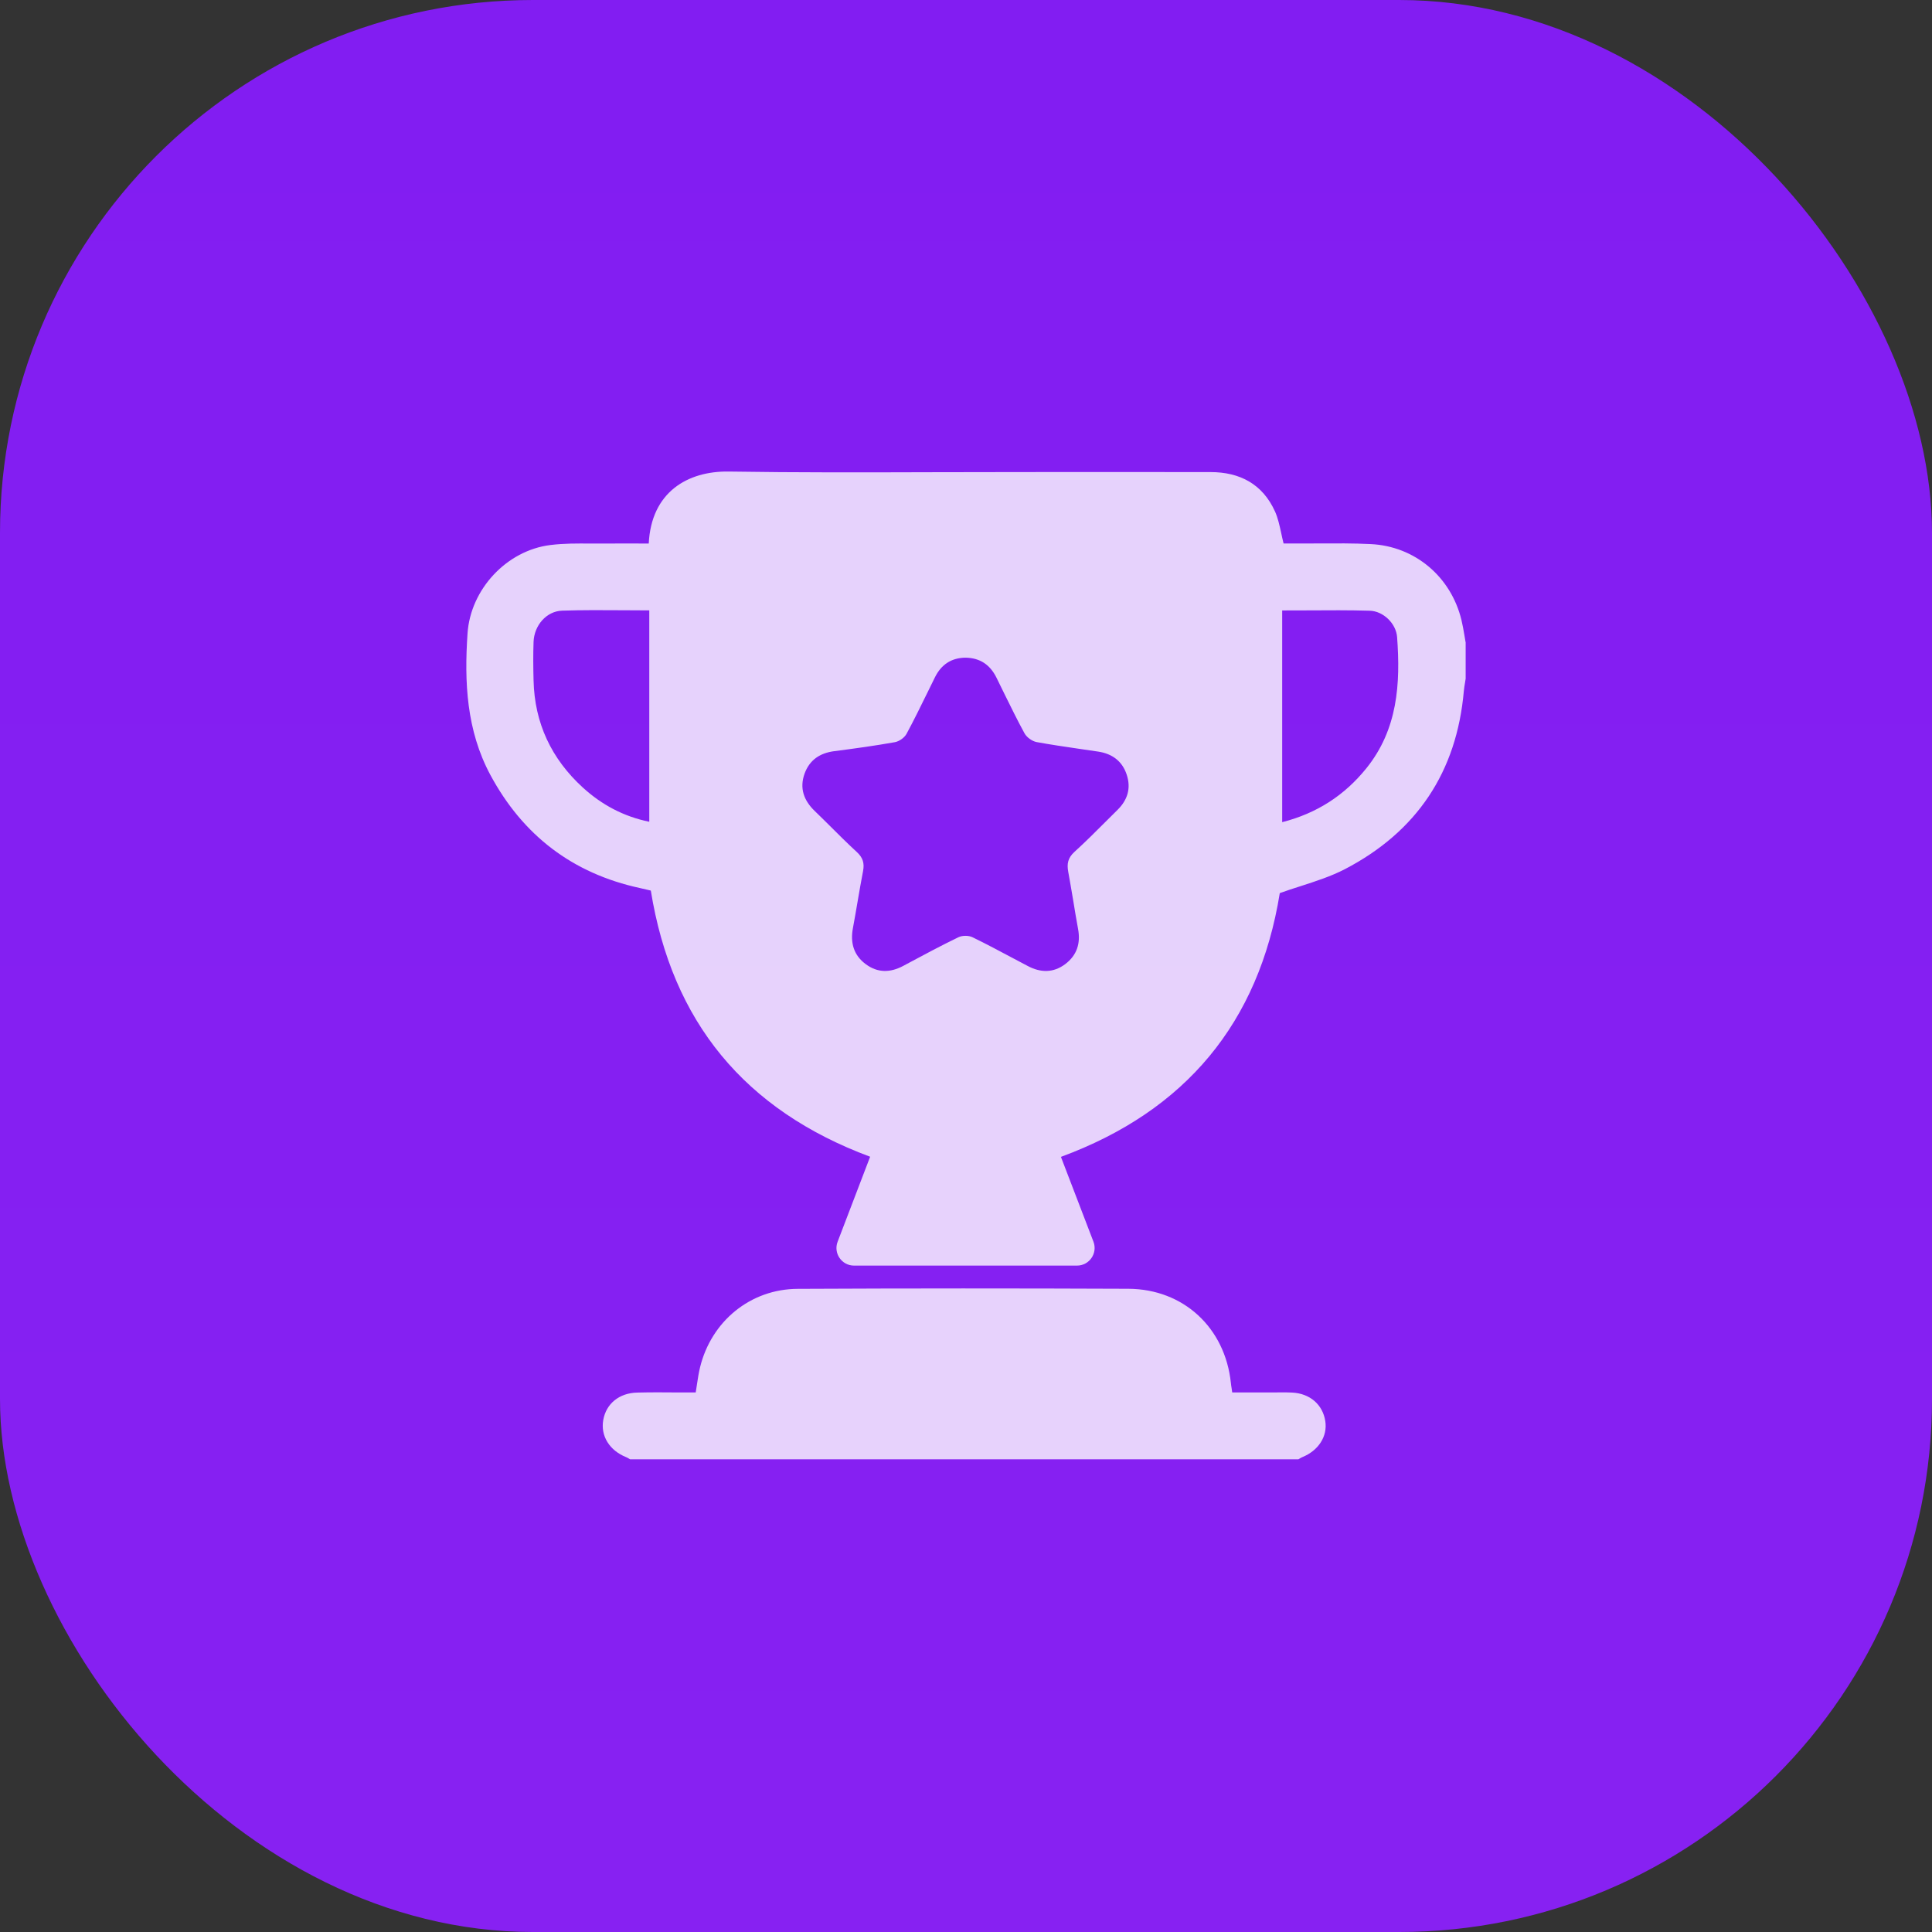
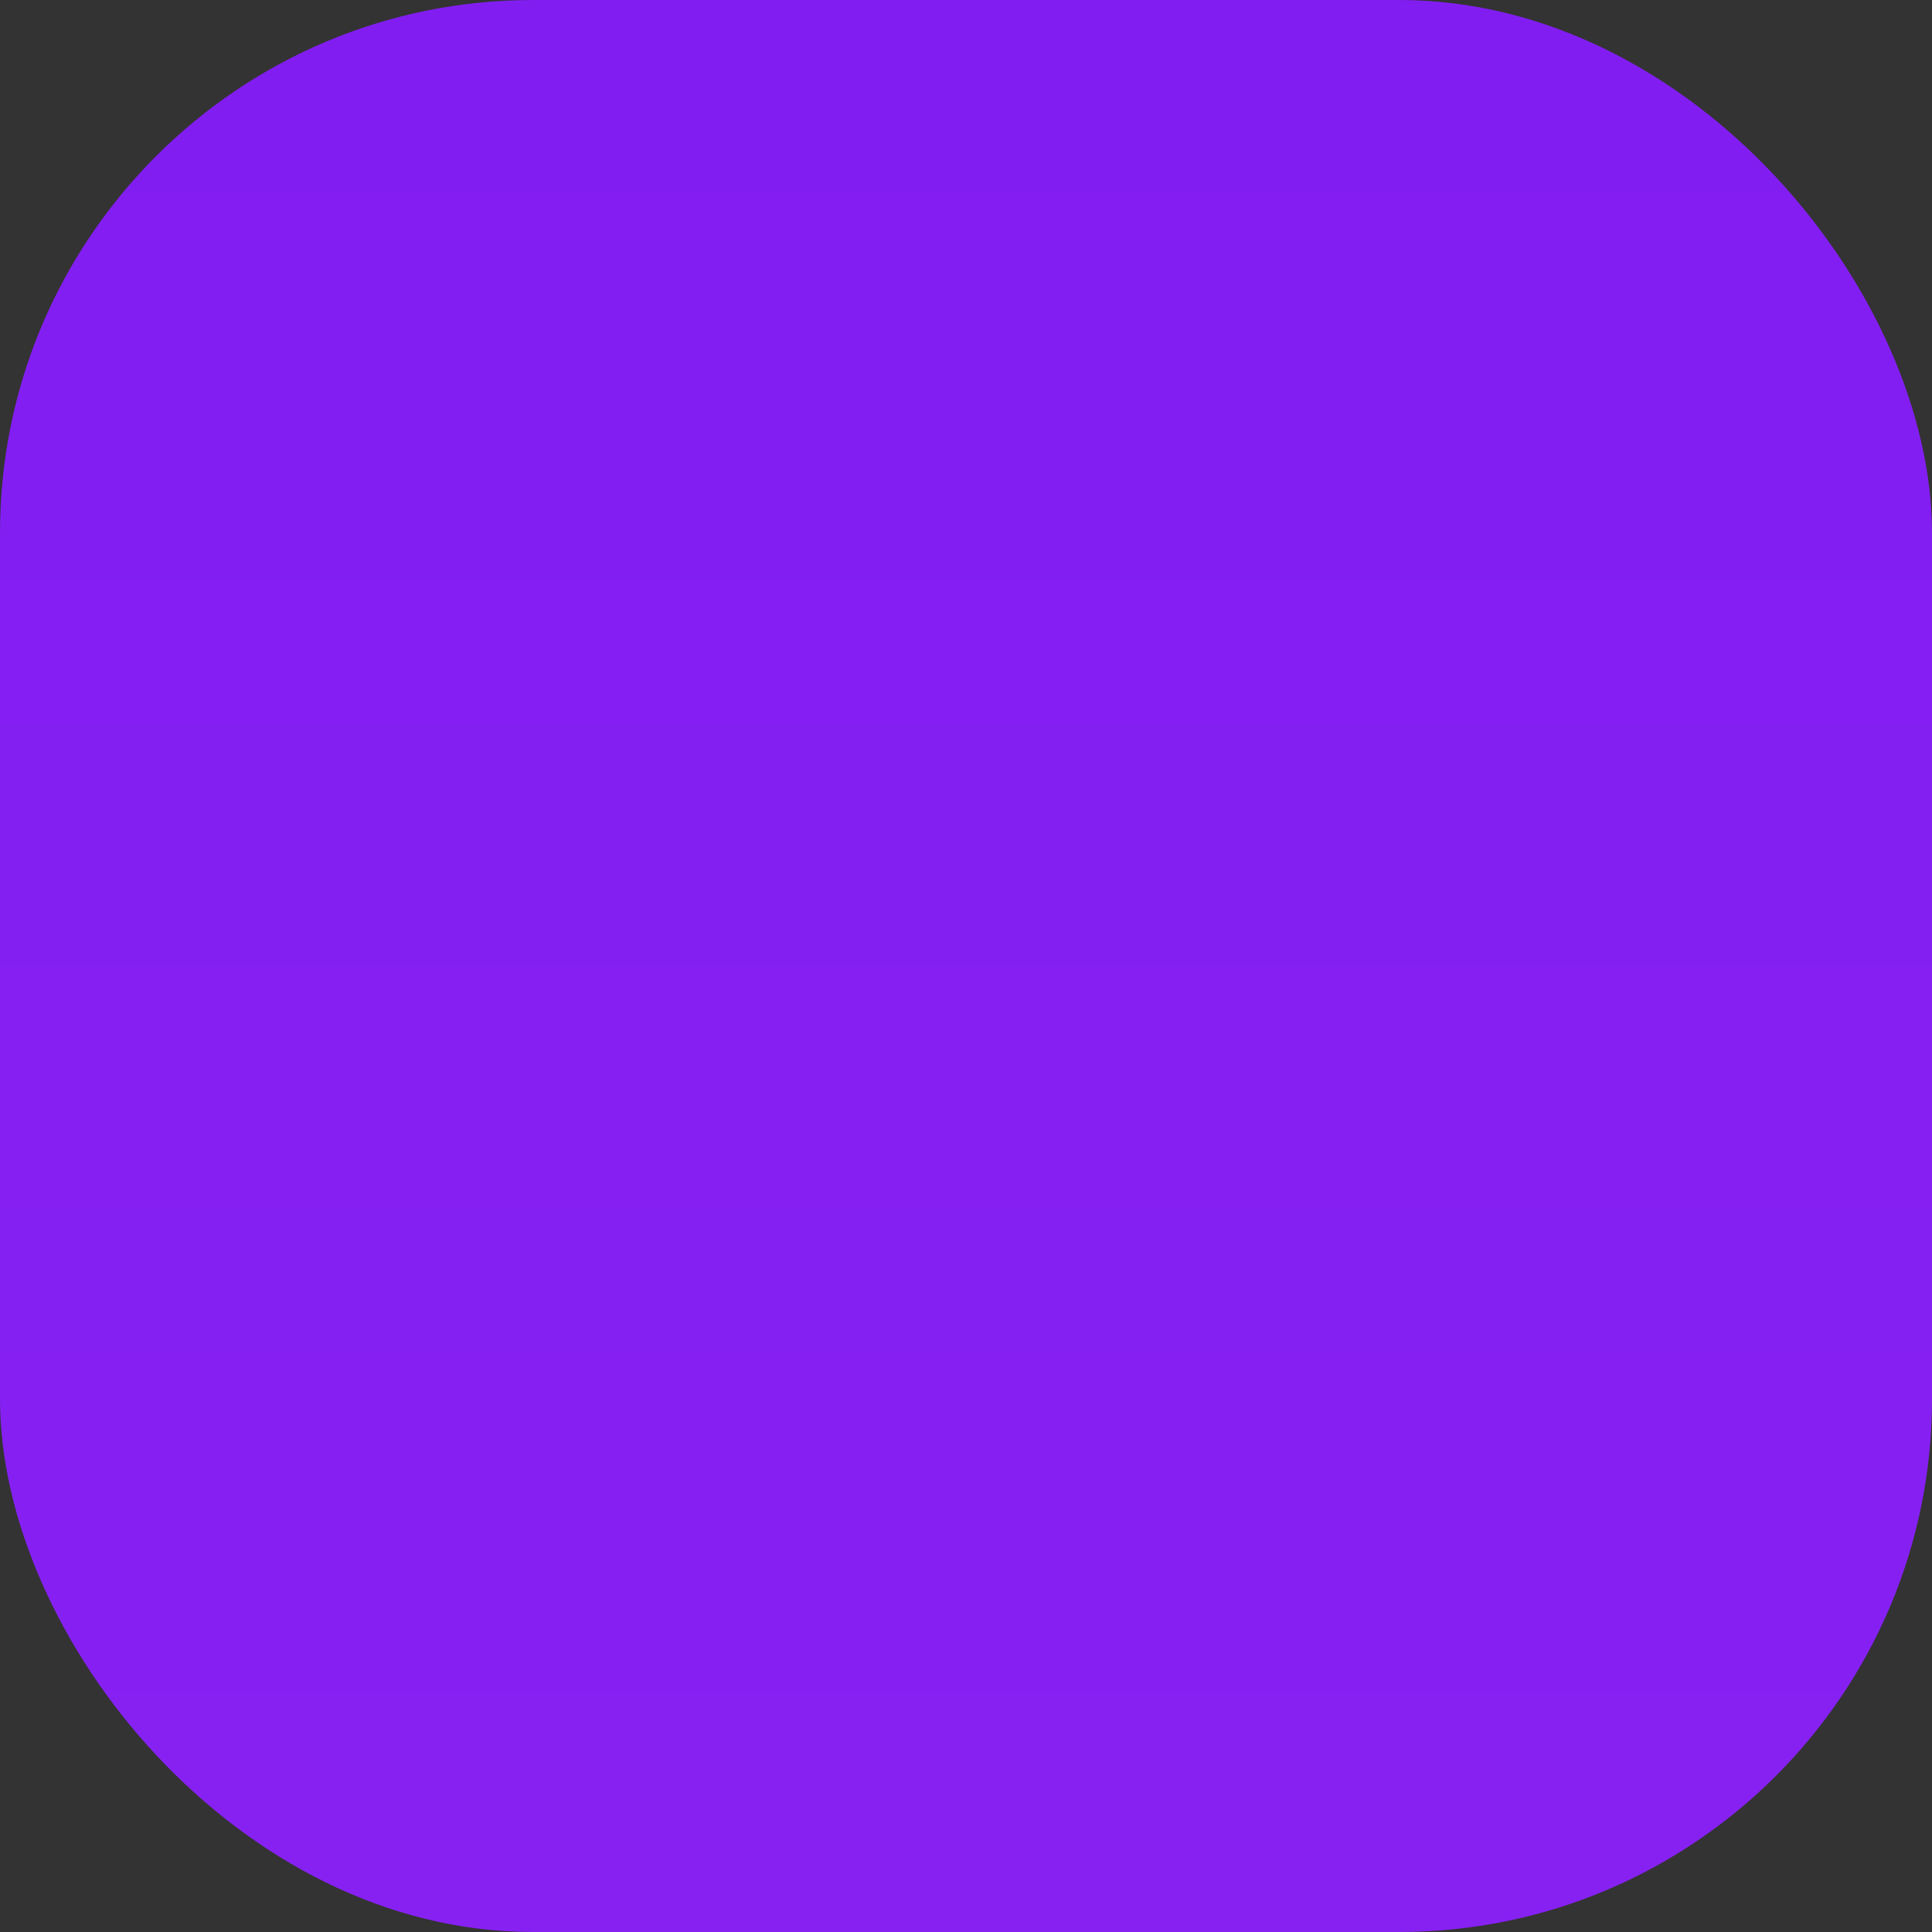
<svg xmlns="http://www.w3.org/2000/svg" width="29" height="29" viewBox="0 0 29 29" fill="none">
  <rect x="0" y="0" width="29" height="29" fill="#333333" stroke="none" />
  <rect width="29" height="29" rx="8" fill="url(#paint0_linear_622_8294)" />
-   <path fill-rule="evenodd" clip-rule="evenodd" d="M22 10.187V9.641L21.999 9.64C21.993 9.604 21.987 9.569 21.981 9.533C21.968 9.457 21.955 9.382 21.937 9.307C21.78 8.658 21.239 8.198 20.574 8.167C20.313 8.154 20.051 8.156 19.789 8.157C19.67 8.158 19.551 8.159 19.432 8.158H19.267C19.253 8.102 19.241 8.048 19.23 7.995C19.205 7.882 19.182 7.776 19.139 7.679C18.953 7.267 18.612 7.086 18.169 7.086C17.51 7.085 16.85 7.085 16.191 7.085C15.861 7.086 15.531 7.086 15.202 7.086C14.795 7.086 14.389 7.087 13.983 7.088C12.968 7.091 11.953 7.094 10.938 7.078C10.324 7.069 9.775 7.385 9.738 8.159C9.669 8.159 9.6 8.158 9.53 8.158C9.391 8.158 9.252 8.157 9.113 8.159C9.032 8.16 8.951 8.159 8.87 8.159C8.667 8.157 8.463 8.156 8.262 8.181C7.605 8.262 7.063 8.845 7.018 9.506C6.968 10.239 7.002 10.963 7.36 11.631C7.849 12.54 8.595 13.111 9.606 13.33C9.65 13.339 9.693 13.35 9.736 13.36C9.747 13.362 9.758 13.365 9.769 13.368C10.086 15.335 11.175 16.662 13.061 17.363C12.901 17.783 12.739 18.206 12.573 18.639C12.507 18.811 12.634 18.997 12.819 18.997H16.166C16.352 18.997 16.479 18.811 16.413 18.638C16.25 18.214 16.089 17.793 15.925 17.365C17.796 16.676 18.896 15.351 19.21 13.406C19.314 13.368 19.42 13.334 19.524 13.301C19.753 13.227 19.979 13.154 20.186 13.047C21.266 12.485 21.867 11.588 21.973 10.369C21.977 10.327 21.984 10.285 21.991 10.244C21.994 10.225 21.997 10.206 22 10.187ZM14.035 10.164C14.13 9.974 14.282 9.874 14.492 9.872C14.713 9.875 14.861 9.98 14.956 10.169C14.996 10.251 15.036 10.332 15.076 10.414C15.174 10.612 15.271 10.811 15.377 11.005C15.41 11.067 15.492 11.126 15.561 11.139C15.768 11.177 15.976 11.207 16.185 11.238C16.285 11.252 16.386 11.267 16.486 11.282C16.694 11.314 16.845 11.424 16.912 11.627C16.98 11.83 16.926 12.007 16.775 12.156C16.716 12.214 16.657 12.273 16.599 12.331C16.444 12.486 16.29 12.64 16.128 12.787C16.029 12.877 16.012 12.967 16.035 13.088C16.061 13.23 16.085 13.373 16.109 13.515C16.132 13.658 16.156 13.801 16.182 13.943C16.223 14.161 16.164 14.34 15.989 14.472C15.813 14.604 15.622 14.603 15.429 14.501C15.353 14.462 15.278 14.421 15.202 14.381C15.002 14.275 14.803 14.168 14.599 14.069C14.541 14.04 14.445 14.04 14.387 14.068C14.124 14.195 13.867 14.333 13.609 14.471C13.591 14.48 13.574 14.489 13.557 14.499C13.363 14.602 13.174 14.605 12.996 14.473C12.813 14.338 12.761 14.15 12.803 13.929C12.828 13.795 12.851 13.661 12.874 13.526C12.9 13.375 12.926 13.224 12.955 13.074C12.977 12.957 12.953 12.874 12.862 12.79C12.721 12.66 12.585 12.525 12.449 12.389C12.375 12.316 12.302 12.243 12.227 12.171C12.066 12.015 11.999 11.832 12.076 11.615C12.151 11.407 12.307 11.303 12.524 11.275C12.828 11.236 13.132 11.194 13.434 11.14C13.498 11.128 13.576 11.073 13.607 11.016C13.718 10.811 13.82 10.601 13.923 10.392C13.96 10.316 13.998 10.24 14.035 10.164ZM9.357 9.16C9.486 9.161 9.615 9.162 9.746 9.162V12.335C9.359 12.256 9.031 12.079 8.748 11.821C8.277 11.39 8.024 10.855 8.009 10.214C8.004 10.021 8.002 9.827 8.009 9.635C8.018 9.388 8.202 9.173 8.44 9.166C8.744 9.156 9.048 9.158 9.357 9.16ZM19.246 12.341V9.163C19.376 9.163 19.505 9.162 19.633 9.162C19.944 9.16 20.252 9.158 20.56 9.167C20.764 9.173 20.956 9.359 20.971 9.563C21.023 10.265 20.98 10.949 20.509 11.533C20.181 11.939 19.767 12.208 19.246 12.341ZM9.438 21.893C9.444 21.897 9.451 21.901 9.458 21.905H19.489C19.496 21.901 19.502 21.897 19.509 21.893C19.521 21.886 19.533 21.878 19.546 21.873C19.791 21.774 19.929 21.56 19.893 21.331C19.855 21.084 19.663 20.916 19.395 20.903C19.333 20.899 19.27 20.9 19.208 20.9C19.185 20.901 19.162 20.901 19.14 20.901H18.496C18.493 20.877 18.49 20.856 18.487 20.838C18.482 20.808 18.478 20.784 18.476 20.759C18.39 19.933 17.767 19.349 16.937 19.345C15.283 19.338 13.628 19.338 11.974 19.346C11.263 19.349 10.677 19.833 10.508 20.524C10.488 20.606 10.475 20.691 10.462 20.778C10.456 20.819 10.45 20.86 10.443 20.901C10.352 20.901 10.261 20.901 10.172 20.901C9.968 20.899 9.767 20.898 9.566 20.903C9.293 20.909 9.098 21.071 9.055 21.315C9.013 21.554 9.148 21.772 9.4 21.873C9.413 21.878 9.426 21.885 9.438 21.893Z" fill="white" fill-opacity="0.8" />
  <defs>
    <linearGradient id="paint0_linear_622_8294" x1="14.5" y1="0" x2="14.5" y2="29" gradientUnits="userSpaceOnUse">
      <stop stop-color="#821DF2" />
      <stop offset="1" stop-color="#8721F2" />
    </linearGradient>
  </defs>
</svg>